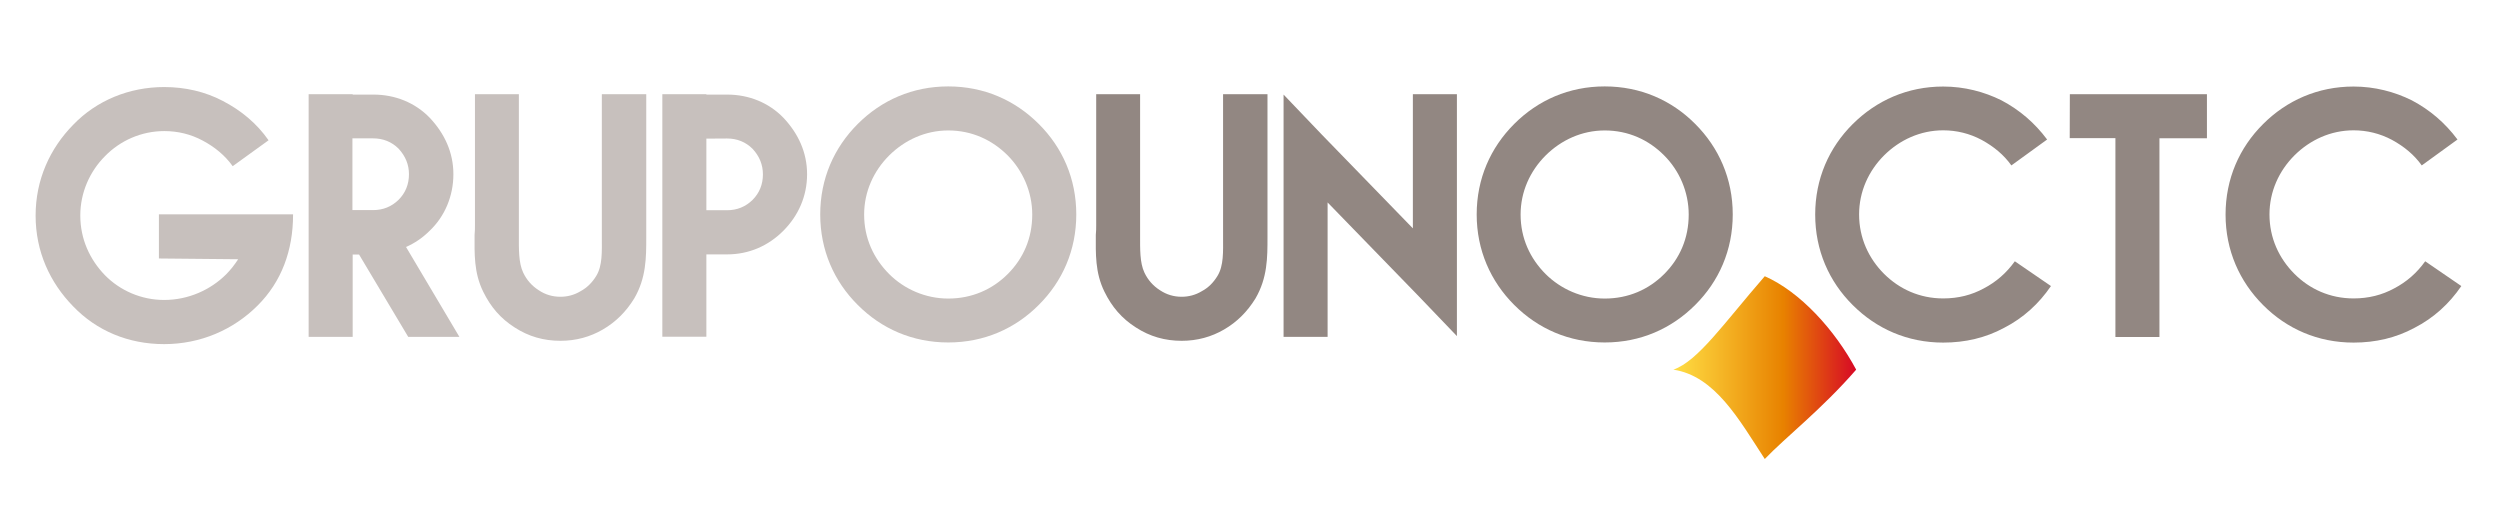
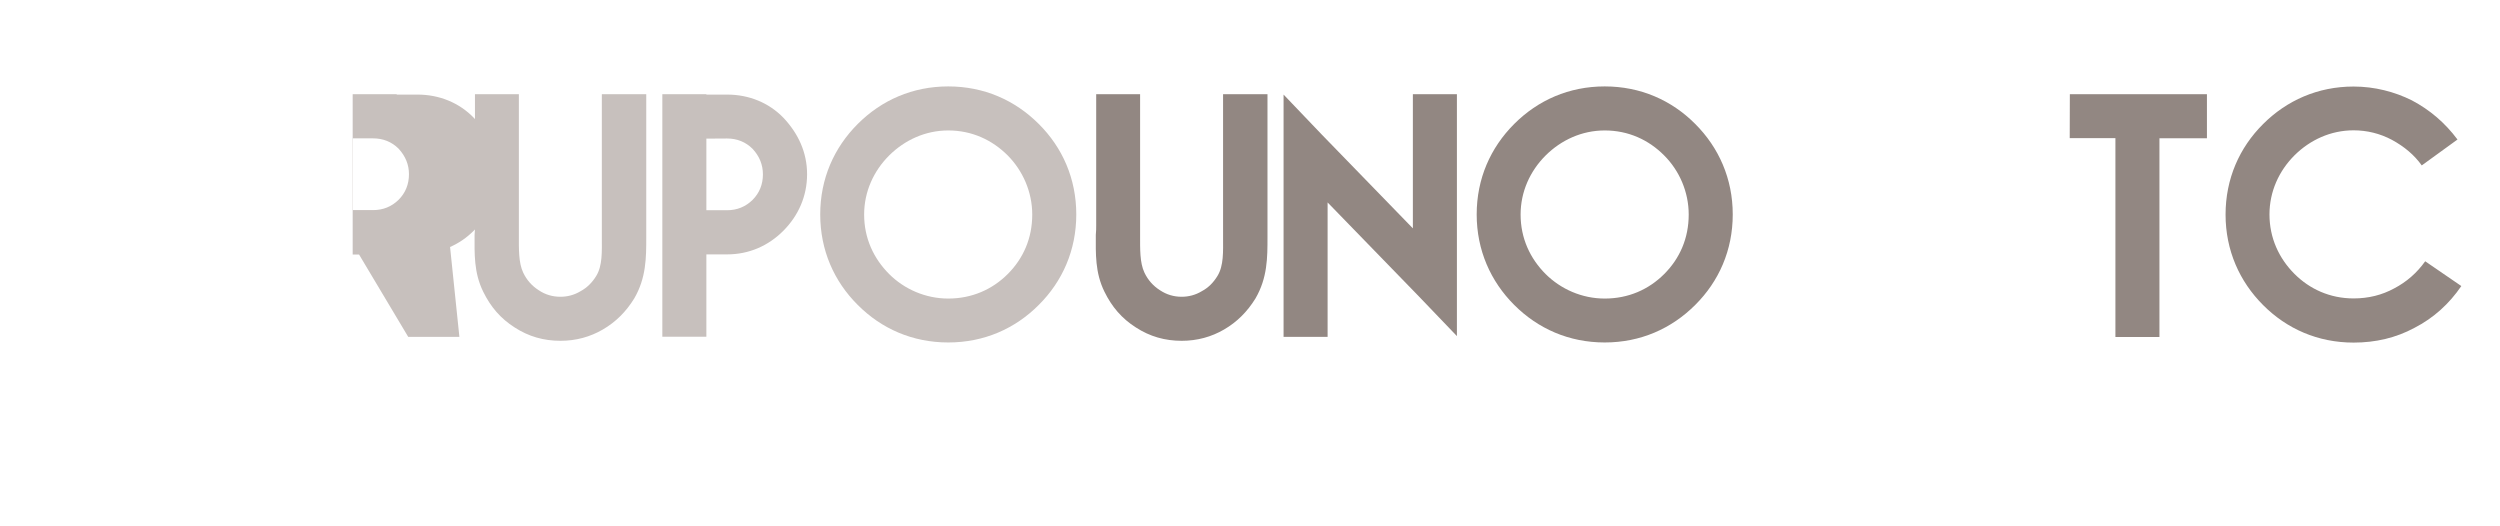
<svg xmlns="http://www.w3.org/2000/svg" xmlns:xlink="http://www.w3.org/1999/xlink" version="1.1" id="Capa_1" x="0px" y="0px" viewBox="0 0 1958.6 411.7" style="enable-background:new 0 0 1958.6 411.7;" xml:space="preserve">
  <style type="text/css">
	.st0{fill:#C7C0BD;}
	.st1{fill:#928782;}
	.st2{clip-path:url(#SVGID_2_);fill:url(#SVGID_3_);}
</style>
-   <path class="st0" d="M359.9,263.9h-40.1l-38.5-64.5h-5v64.5h-34.5V73.8h34.5v0.3h16.2c17.2,0,32.8,6.4,44.2,18.2  c11.5,12.2,18.5,27,18.5,44.2c0,17.2-6.8,33.1-18.5,44.2c-5.7,5.7-11.8,9.8-18.6,12.8L359.9,263.9z M276.1,164.6h16.2  c7.8,0,14.5-2.7,20-8.1c5.4-5.4,8.1-12.2,8.1-20c0-7.5-2.7-14.1-8.1-20c-5.4-5.4-12.2-8.1-20-8.1h-16.2L276.1,164.6L276.1,164.6z" />
+   <path class="st0" d="M359.9,263.9h-40.1l-38.5-64.5h-5v64.5V73.8h34.5v0.3h16.2c17.2,0,32.8,6.4,44.2,18.2  c11.5,12.2,18.5,27,18.5,44.2c0,17.2-6.8,33.1-18.5,44.2c-5.7,5.7-11.8,9.8-18.6,12.8L359.9,263.9z M276.1,164.6h16.2  c7.8,0,14.5-2.7,20-8.1c5.4-5.4,8.1-12.2,8.1-20c0-7.5-2.7-14.1-8.1-20c-5.4-5.4-12.2-8.1-20-8.1h-16.2L276.1,164.6L276.1,164.6z" />
  <path class="st0" d="M406.5,73.8v70.6v31.7v8.1c0,10.8-0.3,21.6,3.4,29.4c2.7,5.7,6.8,10.4,12.2,13.8c5,3.4,10.8,5.1,16.9,5.1  c5.4,0,10.8-1.3,15.9-4.4c5-2.7,9.1-6.8,12.2-11.9c5-8.1,4.4-19.2,4.4-30.4v-3.7V144V73.8h34.8V144v38.2v3.7c0,15.9,0,31.7-9.4,47.9  c-6.4,10.4-14.5,18.5-24.7,24.4c-9.8,5.7-20.9,8.8-33.1,8.8c-13.2,0-25-3.4-35.8-10.4c-11.2-7.1-18.9-16.2-24.7-28  c-7.5-15.2-6.8-30.1-6.8-44.5c0.3-2.7,0.3-5.4,0.3-7.8v-31.7V73.8L406.5,73.8L406.5,73.8z M406.5,73.8H372H406.5z" />
  <path class="st0" d="M553.4,73.8v0.3h16.2c17.2,0,32.8,6.4,44.2,18.2c11.5,12.2,18.5,27,18.5,44.2c0,17.2-6.8,32.4-18.5,44.2  c-11.8,11.9-27,18.6-44.2,18.6h-16.2v64.5h-34.5V73.8H553.4z M518.9,73.8h34.5H518.9z M553.4,108.6v56.1h16.2c7.8,0,14.5-2.7,20-8.1  c5.4-5.4,8.1-12.2,8.1-20c0-7.5-2.7-14.2-8.1-20c-5.4-5.4-12.2-8.1-20-8.1L553.4,108.6L553.4,108.6z" />
  <path class="st0" d="M813.8,97.1c18.6,18.5,29.4,42.9,29.4,70.9c0,28-10.8,52.4-29.4,70.9c-18.5,18.6-42.9,29.4-70.9,29.4  c-28,0-52.4-10.8-70.9-29.4c-18.6-18.5-29.4-42.9-29.4-70.9c0-28,10.8-52.3,29.4-70.9s42.9-29.4,70.9-29.4  C770.9,67.7,795.2,78.5,813.8,97.1 M742.9,102.2c-17.9,0-34.1,7.5-46.3,19.6c-12.2,12.2-19.6,28.4-19.6,46.3  c0,18.6,7.5,34.5,19.6,46.6c11.8,11.8,28.4,19.2,46.3,19.2c18.5,0,34.5-7.1,46.6-19.2c12.2-12.2,19.2-28,19.2-46.6  c0-17.9-7.5-34.5-19.2-46.3C777.3,109.6,761.4,102.2,742.9,102.2" />
  <path class="st1" d="M893.2,73.8v70.6v31.7v8.1c0,10.8-0.3,21.6,3.4,29.4c2.7,5.7,6.8,10.4,12.2,13.8c5.1,3.4,10.8,5.1,16.9,5.1  c5.4,0,10.8-1.3,15.9-4.4c5.1-2.7,9.1-6.8,12.2-11.9c5-8.1,4.4-19.2,4.4-30.4v-3.7V144V73.8h34.8V144v38.2v3.7  c0,15.9,0,31.7-9.4,47.9c-6.4,10.4-14.5,18.5-24.7,24.4c-9.8,5.7-20.9,8.8-33.1,8.8c-13.2,0-25-3.4-35.8-10.4  c-11.2-7.1-18.9-16.2-24.7-28c-7.5-15.2-6.8-30.1-6.8-44.5c0.3-2.7,0.3-5.4,0.3-7.8v-31.7V73.8L893.2,73.8L893.2,73.8z M893.2,73.8  h-34.5H893.2z" />
  <polygon class="st1" points="1141.4,73.8 1141.4,221 1141.4,263.3 1111.3,231.9 1040.1,158.6 1040.1,263.9 1005.6,263.9   1005.6,116.3 1005.6,74.1 1035.7,105.6 1106.9,178.9 1106.9,73.8 " />
  <path class="st1" d="M1328.1,97.1c18.5,18.5,29.4,42.9,29.4,70.9c0,28-10.8,52.4-29.4,70.9c-18.6,18.6-42.9,29.4-70.9,29.4  c-28,0-52.3-10.8-70.9-29.4c-18.5-18.5-29.4-42.9-29.4-70.9c0-28,10.8-52.3,29.4-70.9c18.6-18.6,42.9-29.4,70.9-29.4  C1285.2,67.7,1309.6,78.5,1328.1,97.1 M1257.2,102.2c-17.9,0-34.1,7.5-46.3,19.6c-12.2,12.2-19.6,28.4-19.6,46.3  c0,18.6,7.5,34.5,19.6,46.6c11.9,11.8,28.4,19.2,46.3,19.2c18.6,0,34.5-7.1,46.6-19.2c12.2-12.2,19.2-28,19.2-46.6  c0-17.9-7.4-34.5-19.2-46.3C1291.7,109.6,1275.8,102.2,1257.2,102.2" />
-   <path class="st1" d="M1606.8,224.1c-9.4,13.8-21.6,25-36.8,32.8c-14.5,7.8-30.4,11.5-47.6,11.5c-28,0-52.3-10.8-70.9-29.4  c-18.6-18.5-29.4-42.9-29.4-70.9c0-28,10.8-52.4,29.4-70.9s42.9-29.4,70.9-29.4c16.6,0,32.1,4.1,45.6,10.8  c14.2,7.5,26,17.6,35.8,30.7l-28,20.3c-6-8.4-13.8-14.8-23.3-20c-9.4-5-19.6-7.5-30.1-7.5c-17.9,0-34.1,7.5-46.3,19.6  c-12.2,12.2-19.6,28.4-19.6,46.3c0,18.5,7.5,34.5,19.6,46.6c11.9,11.8,27.7,19.2,46.3,19.2c11.9,0,22.3-2.7,31.7-7.8  c9.8-5.1,17.9-12.2,24.4-21.3L1606.8,224.1z M1578.4,204.9l28.4,19.2L1578.4,204.9z" />
  <path class="st1" d="M1621.6,73.8H1729v34.5h-37.2v155.7h-34.5V108.2h-35.8L1621.6,73.8L1621.6,73.8z M1621.6,73.8v34.5V73.8z" />
  <path class="st1" d="M1928.3,224.1c-9.4,13.8-21.6,25-36.8,32.8c-14.5,7.8-30.4,11.5-47.6,11.5c-28,0-52.4-10.8-70.9-29.4  c-18.5-18.5-29.4-42.9-29.4-70.9c0-28,10.8-52.4,29.4-70.9c18.5-18.5,42.9-29.4,70.9-29.4c16.5,0,32.1,4.1,45.6,10.8  c14.2,7.5,26,17.6,35.8,30.7l-28,20.3c-6-8.4-13.8-14.8-23.3-20c-9.4-5-19.6-7.5-30.1-7.5c-17.9,0-34.1,7.5-46.3,19.6  c-12.2,12.2-19.6,28.4-19.6,46.3c0,18.5,7.5,34.5,19.6,46.6c11.8,11.8,27.7,19.2,46.3,19.2c11.8,0,22.3-2.7,31.7-7.8  c9.8-5.1,17.9-12.2,24.4-21.3L1928.3,224.1z M1899.9,204.9l28.4,19.2L1899.9,204.9z" />
-   <path class="st0" d="M124.5,167.9h105.1v0.3c0,28.1-9.1,52.6-27.8,71.2c-19,19-44.8,30.2-73.2,30.2c-28.1,0-52.9-10.5-71.2-29.5  c-18.3-18.7-29.5-43-29.5-71.2c0-28.1,11.2-52.6,29.5-71.2c18.3-19,43.8-29.5,71.2-29.5c16.7,0,32.2,3.7,45.8,10.8  c14.5,7.5,26.8,17.7,36,30.9l-28.1,20.3c-6.1-8.5-13.9-14.9-23.4-20c-9.5-5.1-19.6-7.5-30.2-7.5c-18,0-34.6,7.5-46.4,19.6  c-11.9,11.9-19.4,28.5-19.4,46.5c0,18.6,7.5,34.6,19.3,46.8C94,227.6,110.6,235,128.6,235c19,0,36.3-7.9,48.5-20  c3.7-3.7,6.8-7.8,9.5-11.9l-62.1-0.6L124.5,167.9L124.5,167.9z M124.5,167.9v34.6V167.9z" />
  <g>
    <g>
      <defs>
        <path id="SVGID_1_" d="M1311,289.6c32.7,5,51.5,39.2,71.6,70c16.3-17.1,44.4-38.7,71.6-70c-16.8-31.3-43.8-60.9-71.6-73.2     C1350.5,253.3,1330.4,282.8,1311,289.6" />
      </defs>
      <clipPath id="SVGID_2_">
        <use xlink:href="#SVGID_1_" style="overflow:visible;" />
      </clipPath>
      <linearGradient id="SVGID_3_" gradientUnits="userSpaceOnUse" x1="1914.16" y1="-482.44" x2="1920.667" y2="-482.44" gradientTransform="matrix(21.998 0 0 -21.998 -40796.68 -10324.707)">
        <stop offset="0" style="stop-color:#FFDE44" />
        <stop offset="0.6" style="stop-color:#E88200" />
        <stop offset="1" style="stop-color:#D70925" />
      </linearGradient>
-       <rect x="1311" y="216.4" class="st2" width="143.1" height="143.2" />
    </g>
  </g>
</svg>